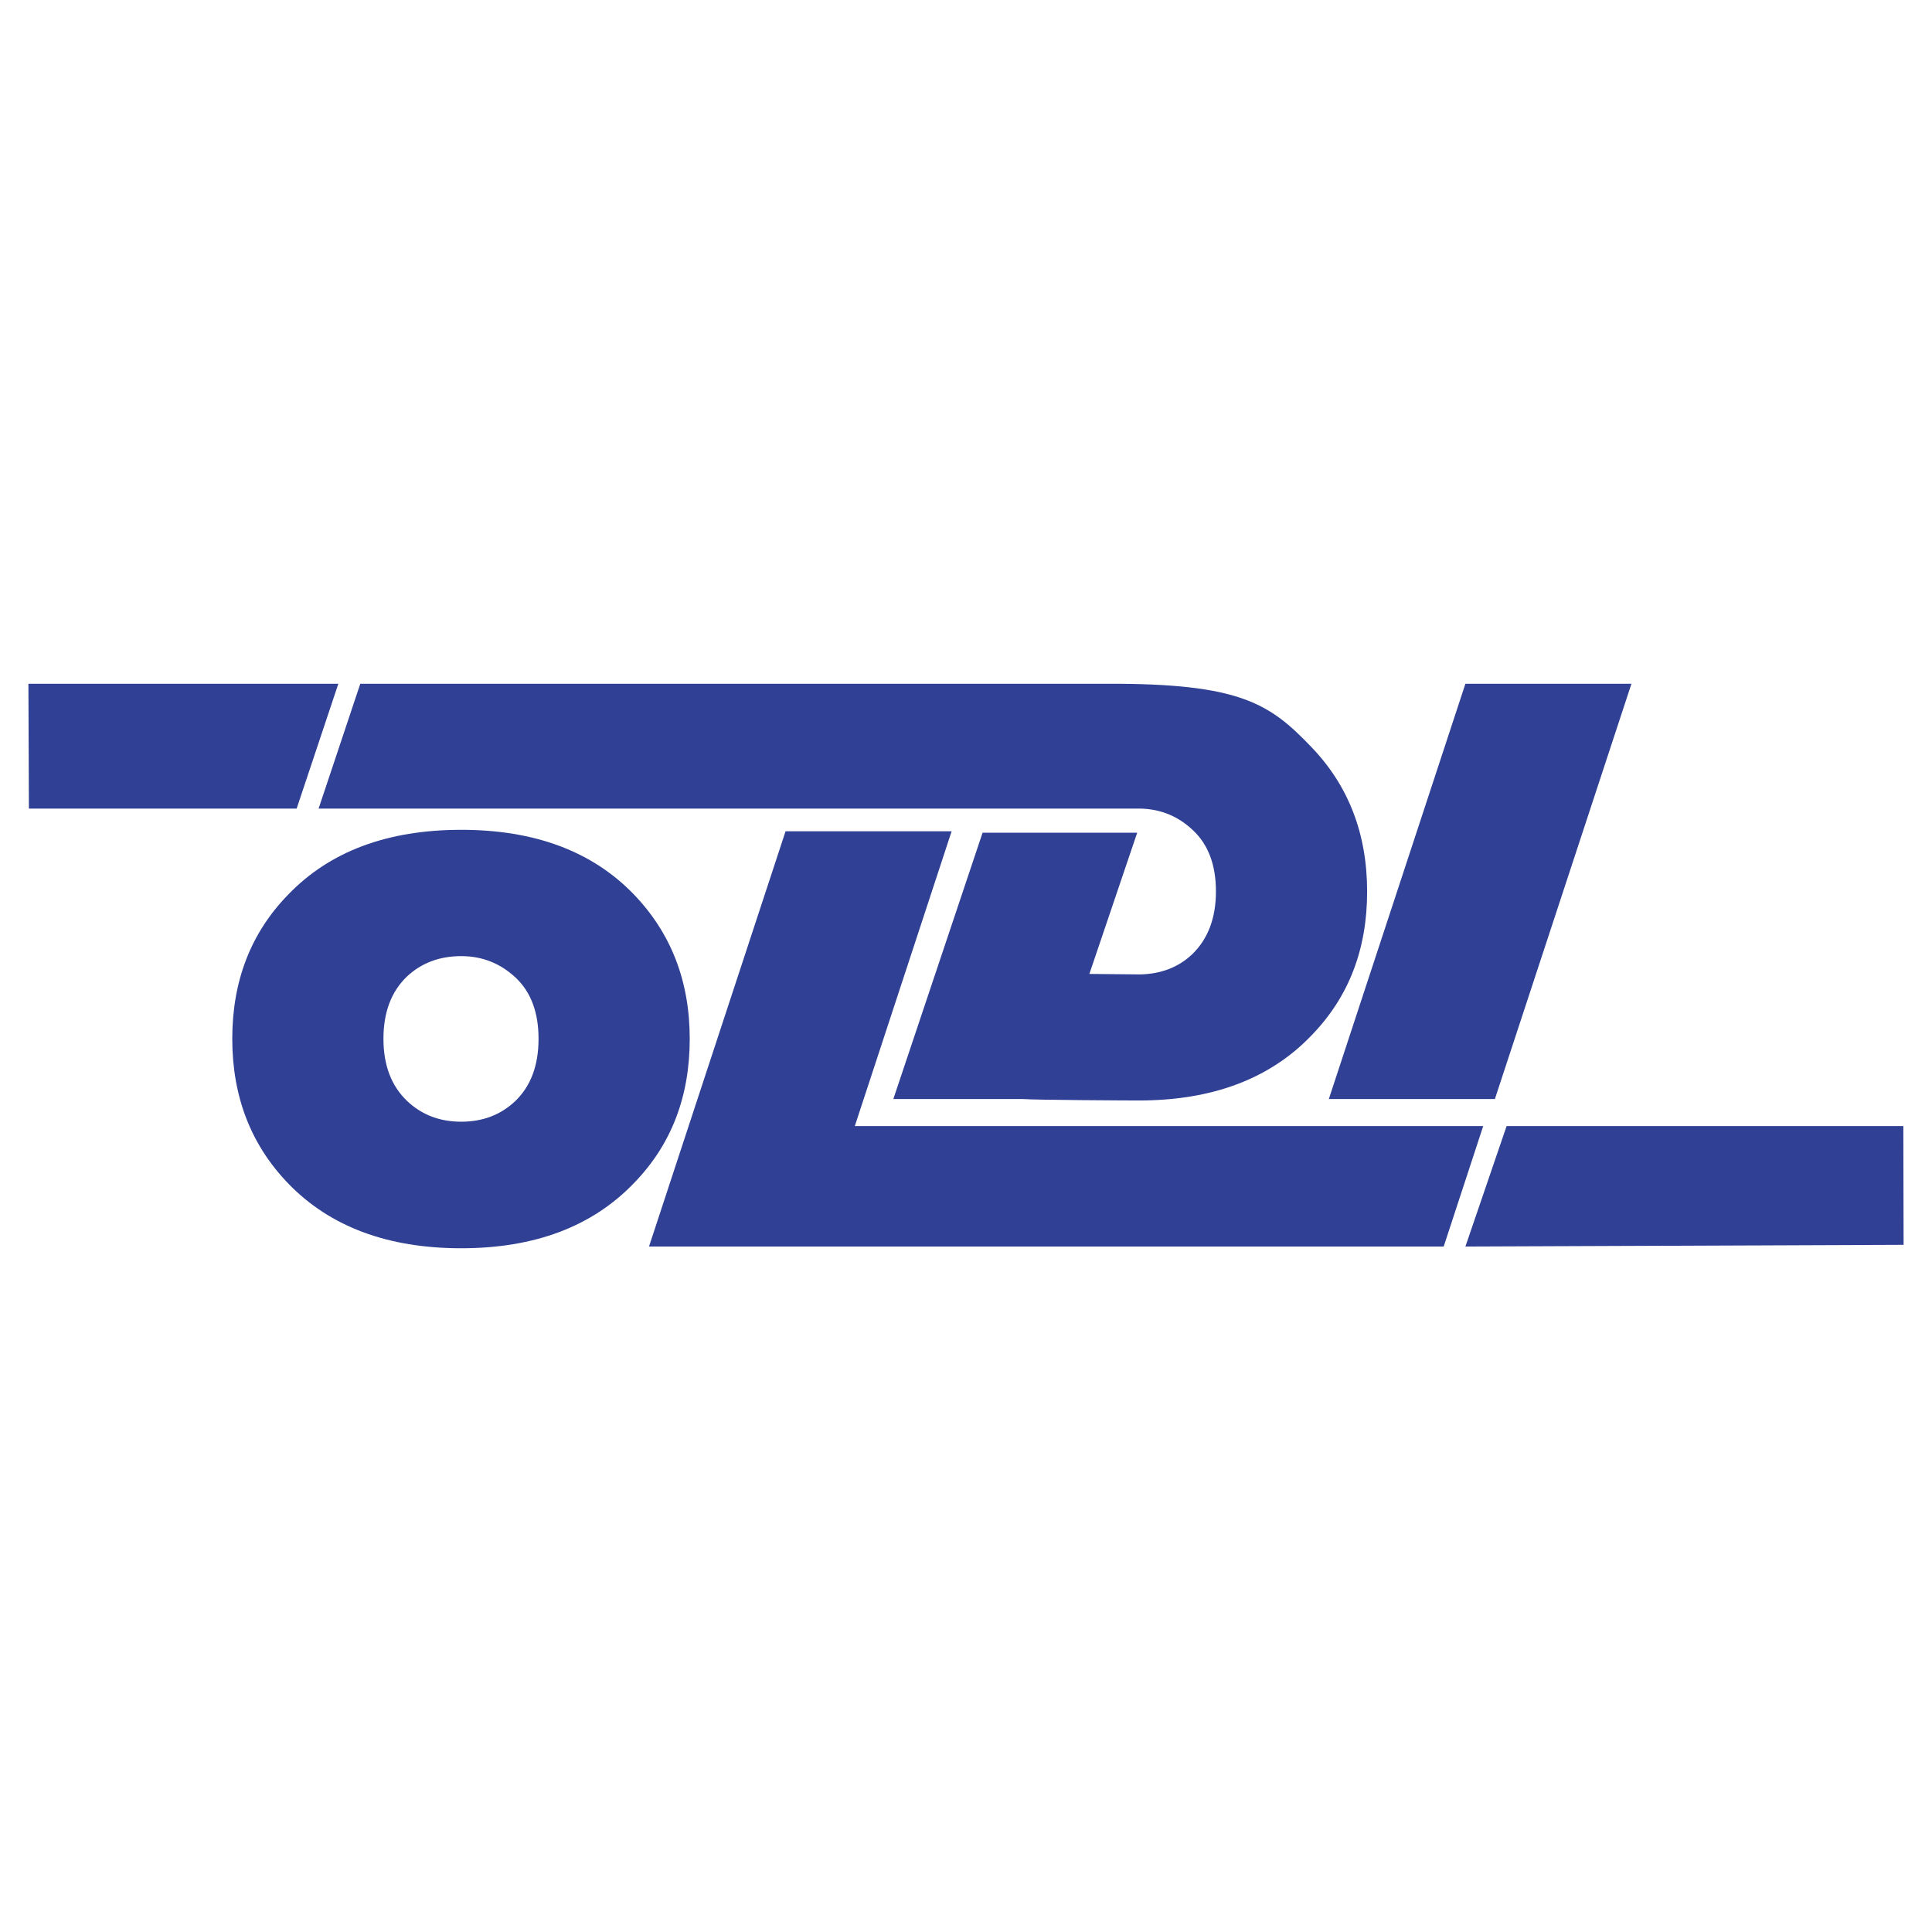
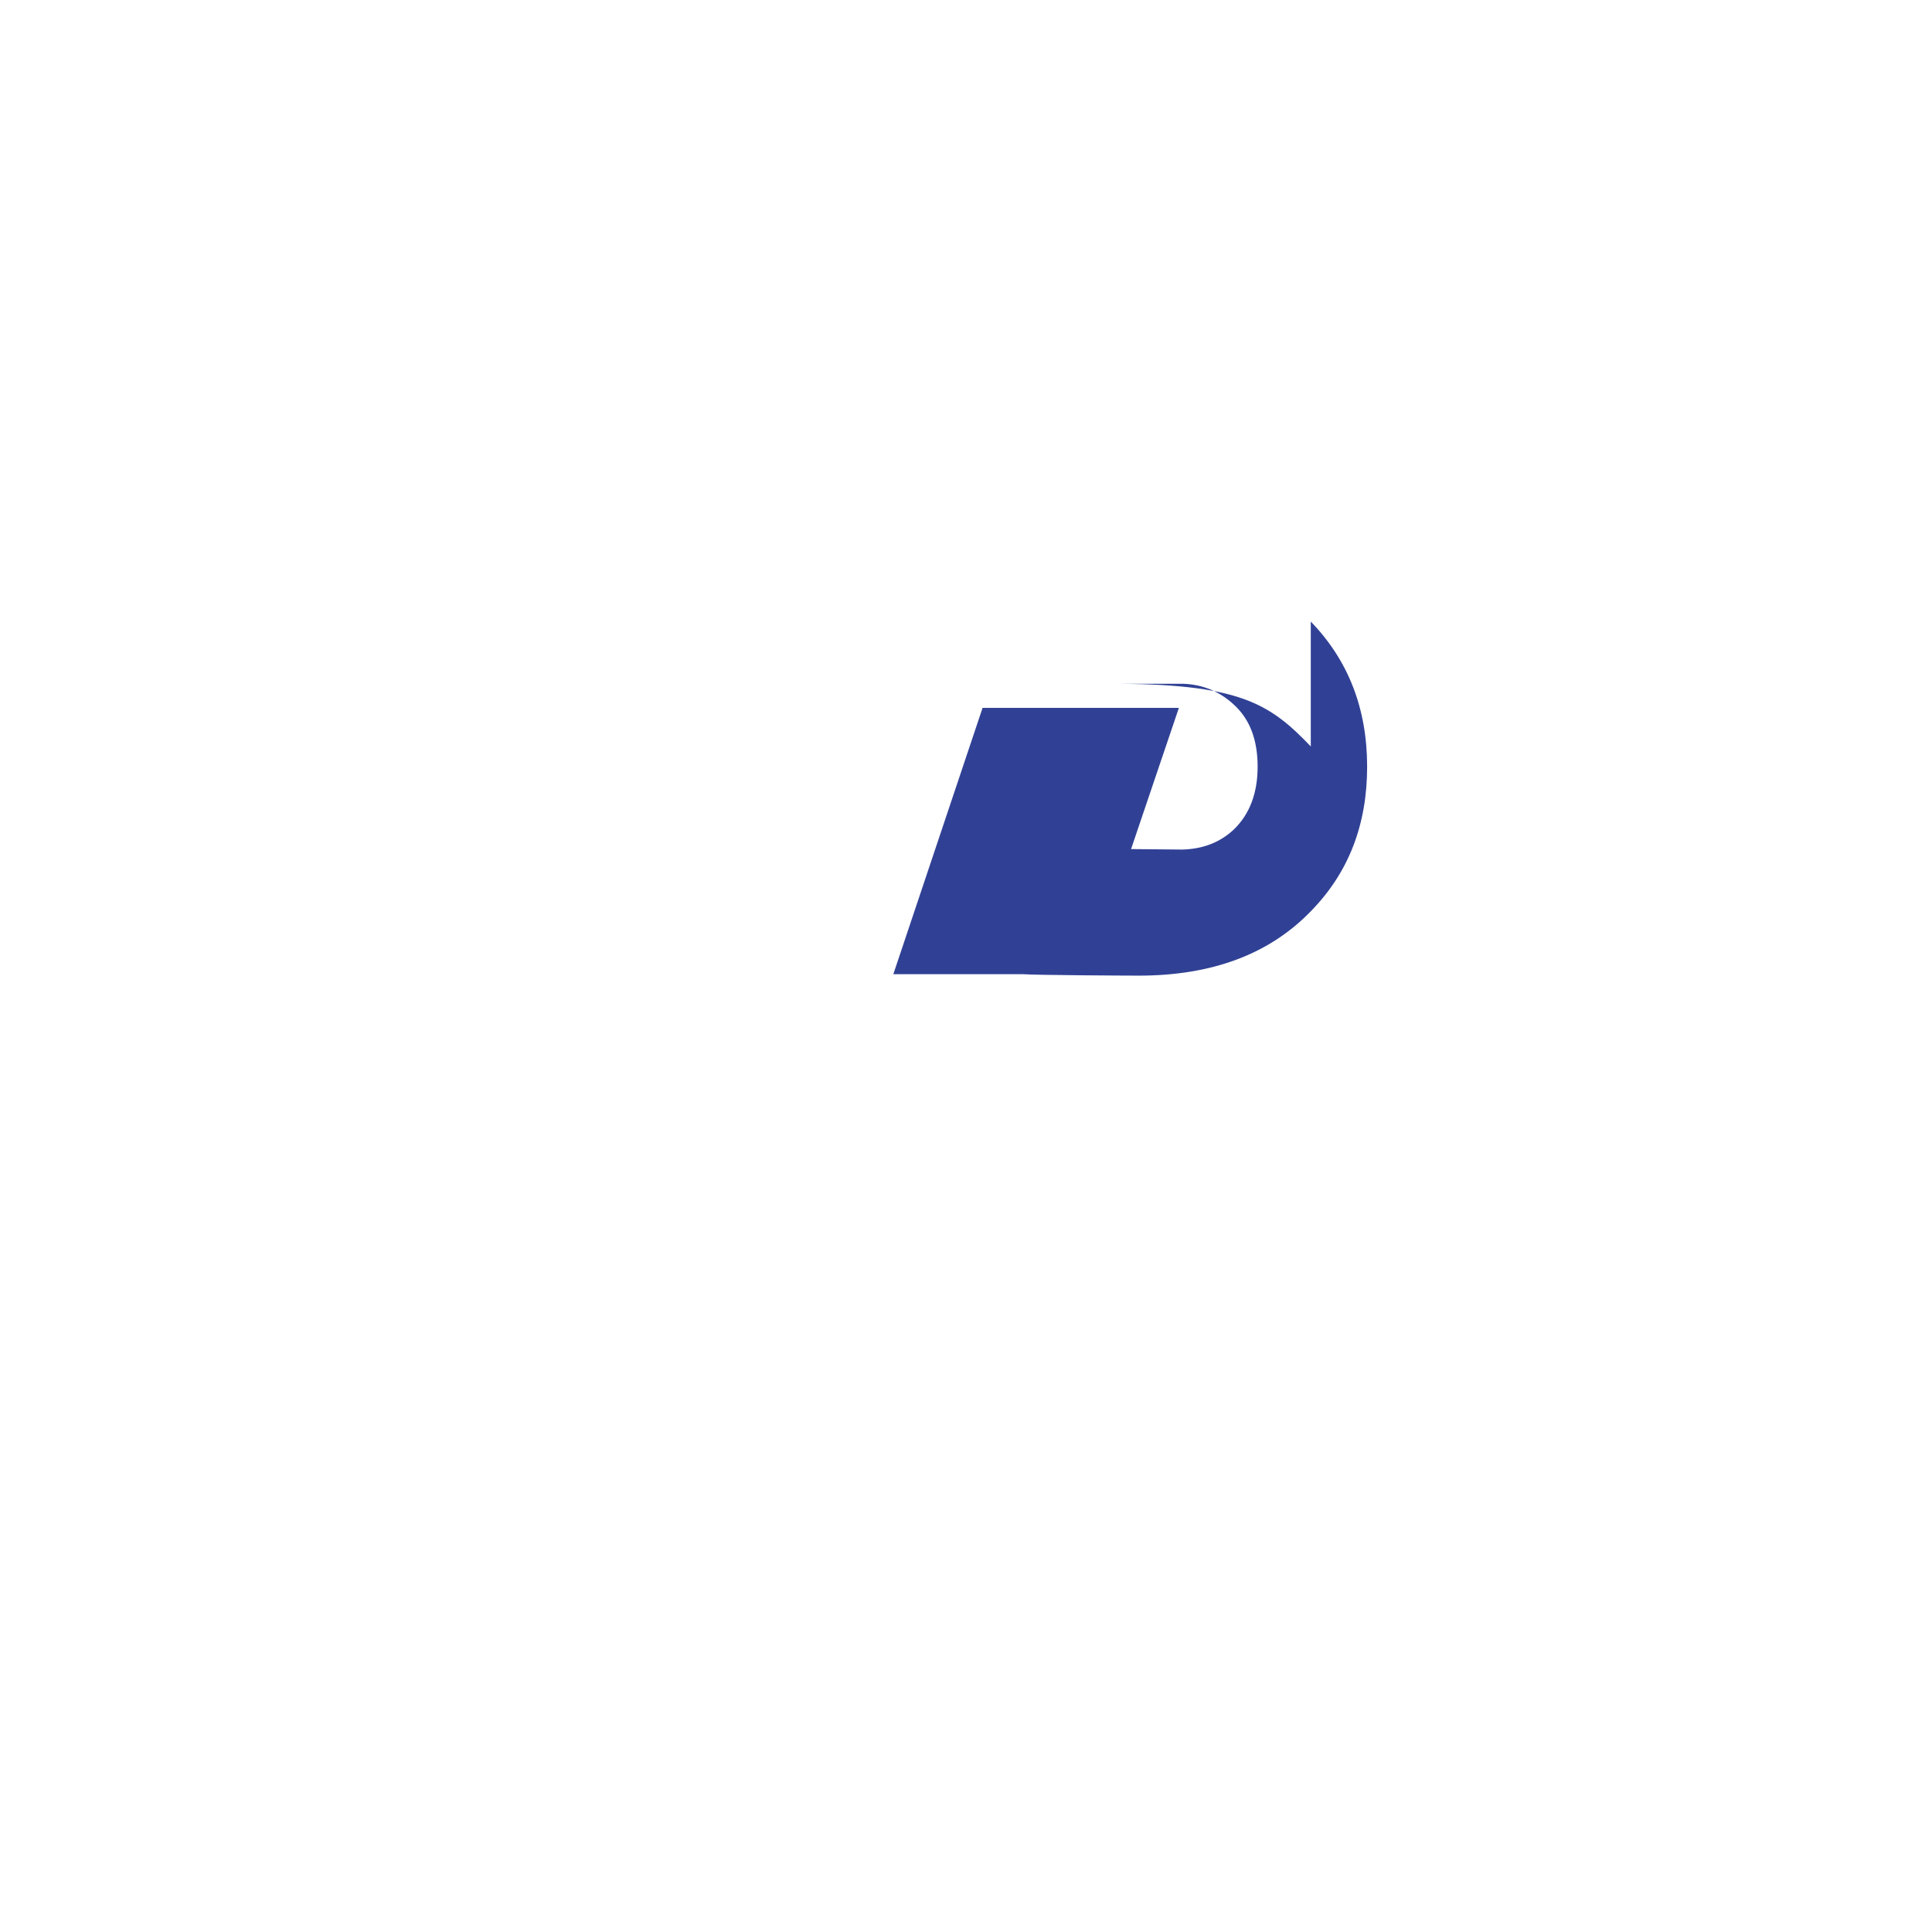
<svg xmlns="http://www.w3.org/2000/svg" width="2500" height="2500" viewBox="0 0 192.756 192.756">
  <g fill-rule="evenodd" clip-rule="evenodd">
-     <path fill="#fff" d="M0 0h192.756v192.756H0V0z" />
-     <path d="M51.37 109.893c-1.435 1.338-3.211 2.02-5.352 2.02-2.141 0-3.941-.682-5.401-2.068-1.581-1.508-2.36-3.576-2.36-6.204 0-2.651.779-4.72 2.36-6.228 1.436-1.338 3.236-2.02 5.401-2.02 2.116 0 3.917.73 5.449 2.165 1.509 1.436 2.263 3.455 2.263 6.082 0 2.676-.778 4.745-2.36 6.253zm11.824-20.704c-4.136-4.258-9.853-6.398-17.176-6.398-7.347 0-13.113 2.141-17.273 6.472-3.723 3.819-5.571 8.612-5.571 14.377 0 5.791 1.873 10.607 5.62 14.476 4.16 4.282 9.901 6.423 17.225 6.423 7.323 0 13.064-2.165 17.224-6.495 3.723-3.82 5.572-8.612 5.572-14.403-.001-5.767-1.875-10.583-5.621-14.452zM162.77 68.218l-13.624 41.431h-16.568l13.625-41.431h16.567zM33.756 68.218H2.834l.049 12.456h26.713l4.16-12.456z" fill="#304195" />
-     <path d="M130.777 74.47c-4.135-4.306-7.104-6.301-20.41-6.252H35.946l-4.16 12.456h82.083c1.996.073 3.699.778 5.158 2.165 1.533 1.436 2.287 3.479 2.287 6.107 0 2.652-.803 4.744-2.359 6.252-1.387 1.313-3.115 1.971-5.182 2.019l-5.086-.048 4.77-14.086H98.031l-8.903 26.567h12.919c1.045.097 10.436.146 11.555.146 7.324 0 13.064-2.141 17.225-6.472 3.723-3.819 5.572-8.587 5.572-14.377-.001-5.792-1.874-10.609-5.622-14.477z" fill="#304195" />
-     <path fill="#304195" d="M147.979 112.35H85.284l9.659-29.413H78.375l-13.624 41.431h79.286l3.942-12.018zM150.314 112.35l-4.111 12.018 43.719-.171-.026-11.847h-39.582z" />
+     <path d="M130.777 74.47c-4.135-4.306-7.104-6.301-20.41-6.252H35.946h82.083c1.996.073 3.699.778 5.158 2.165 1.533 1.436 2.287 3.479 2.287 6.107 0 2.652-.803 4.744-2.359 6.252-1.387 1.313-3.115 1.971-5.182 2.019l-5.086-.048 4.77-14.086H98.031l-8.903 26.567h12.919c1.045.097 10.436.146 11.555.146 7.324 0 13.064-2.141 17.225-6.472 3.723-3.819 5.572-8.587 5.572-14.377-.001-5.792-1.874-10.609-5.622-14.477z" fill="#304195" />
  </g>
</svg>